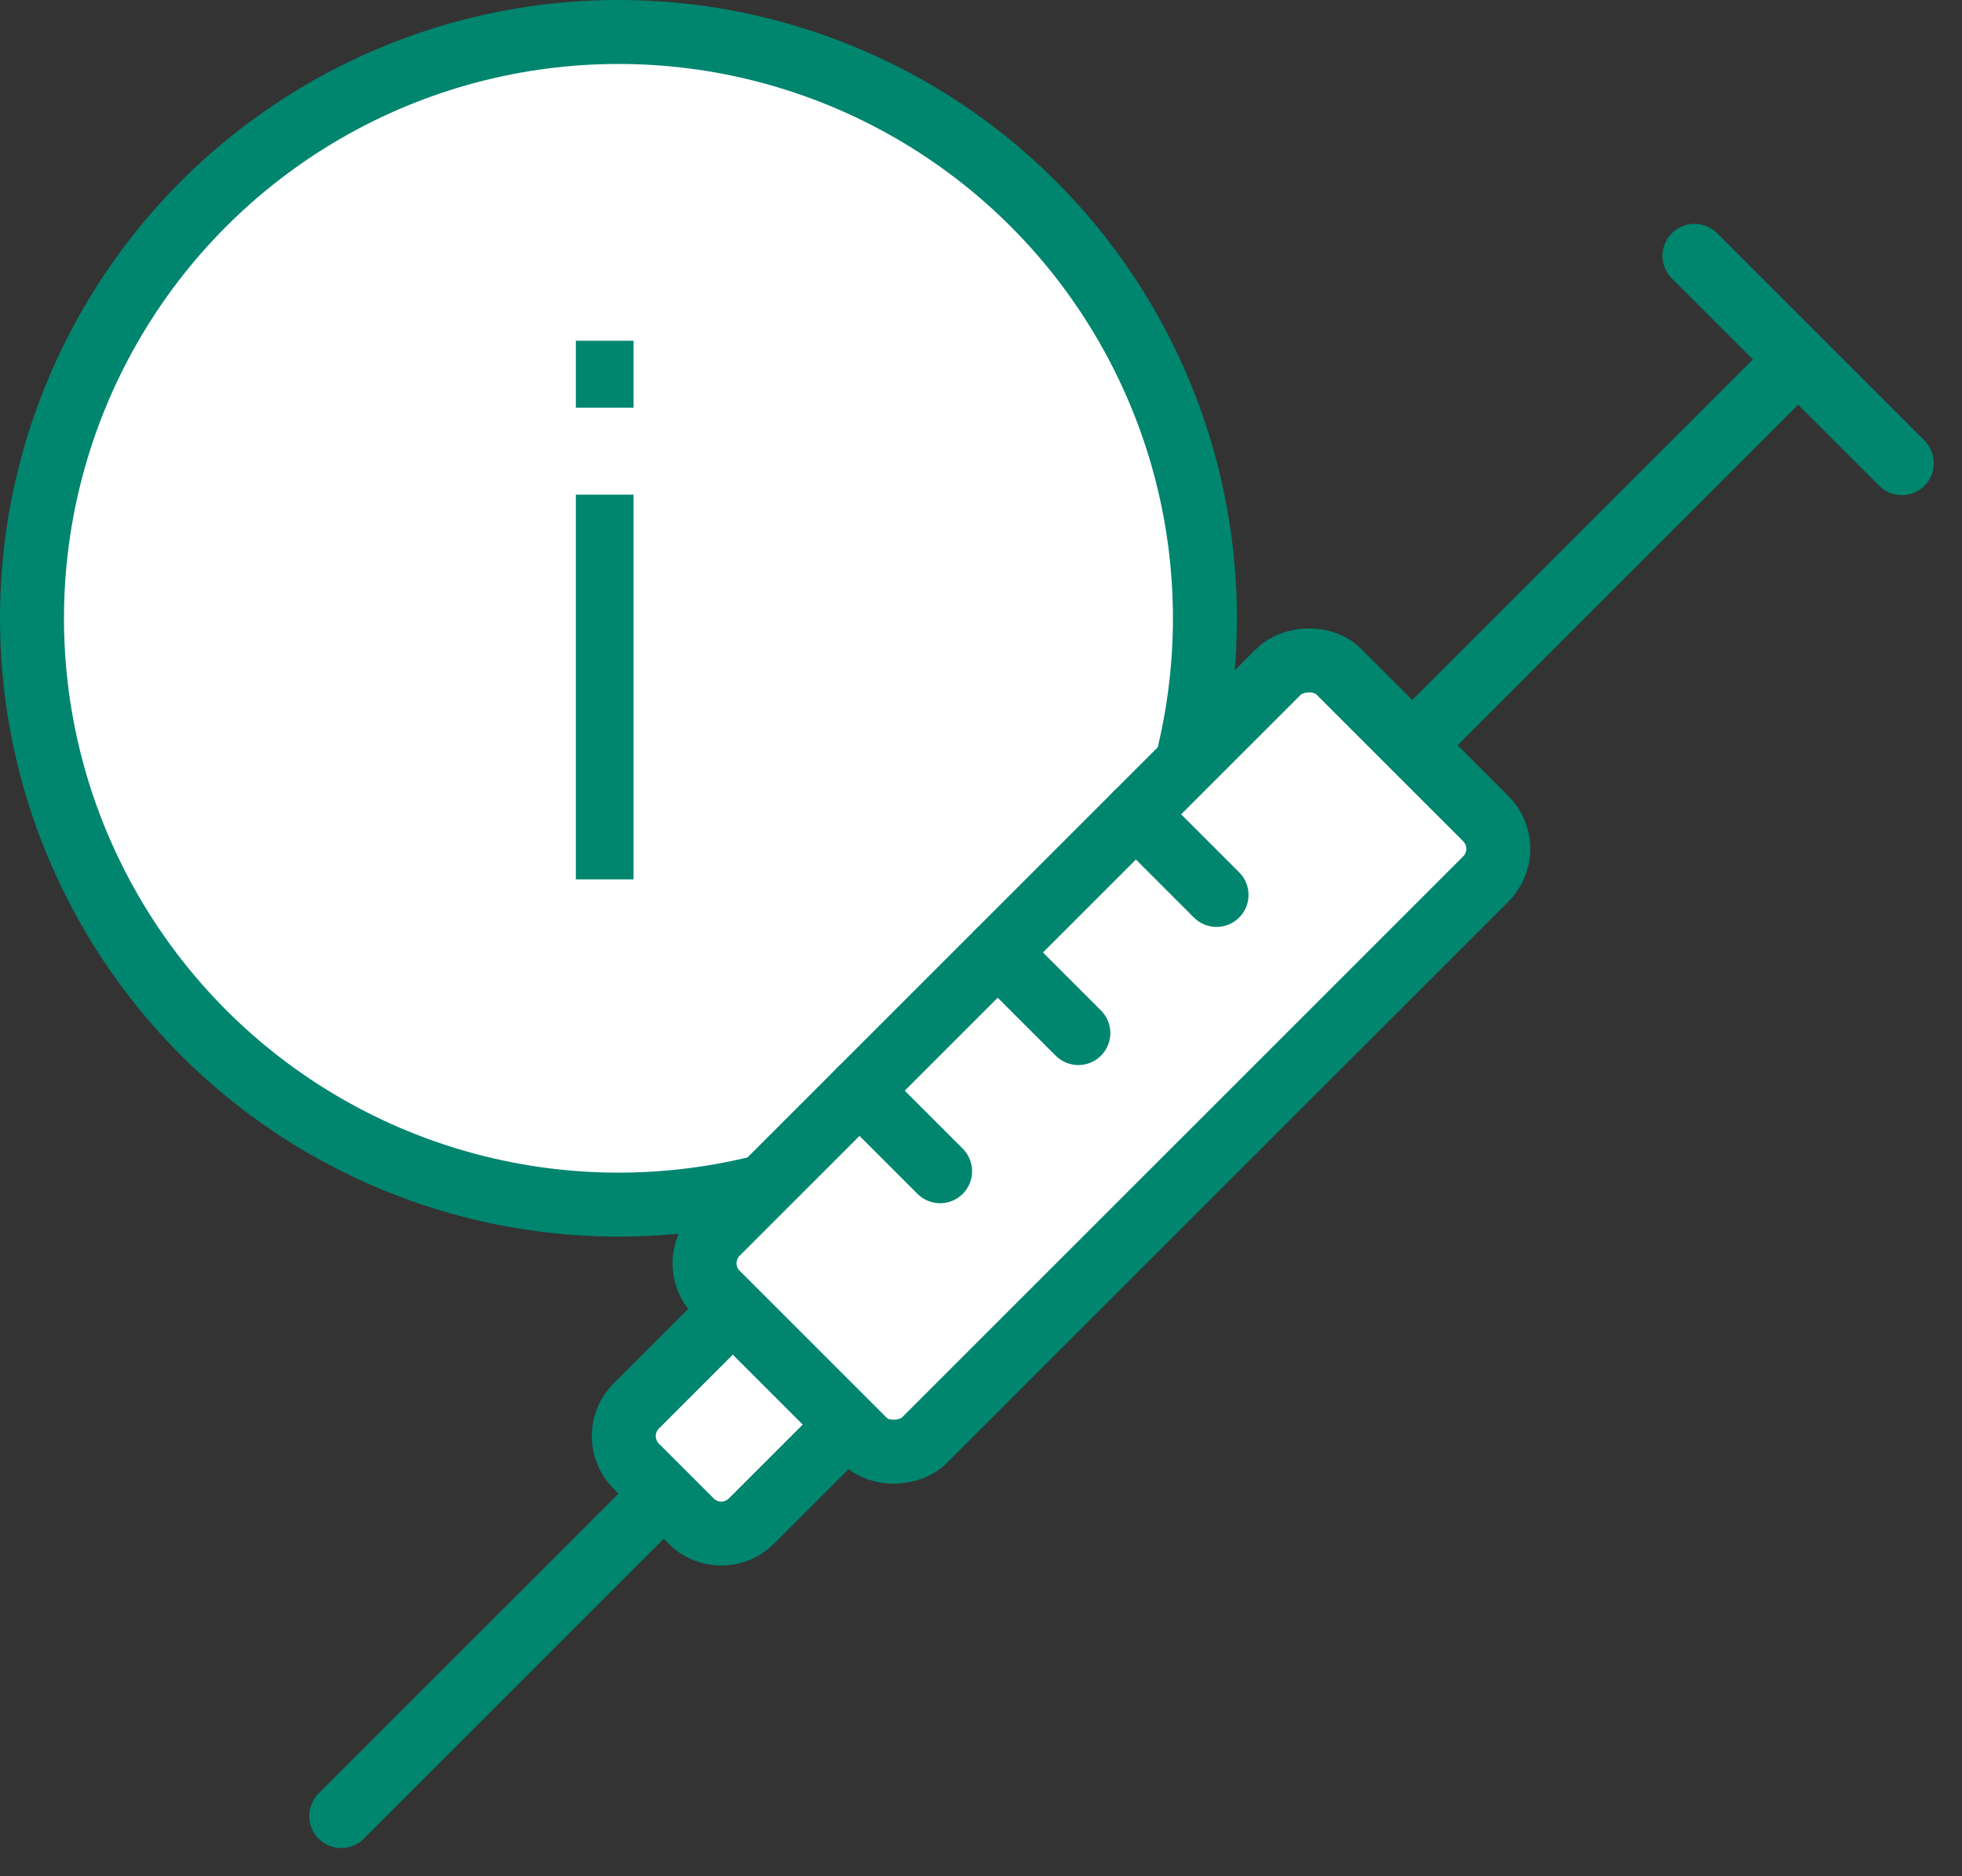
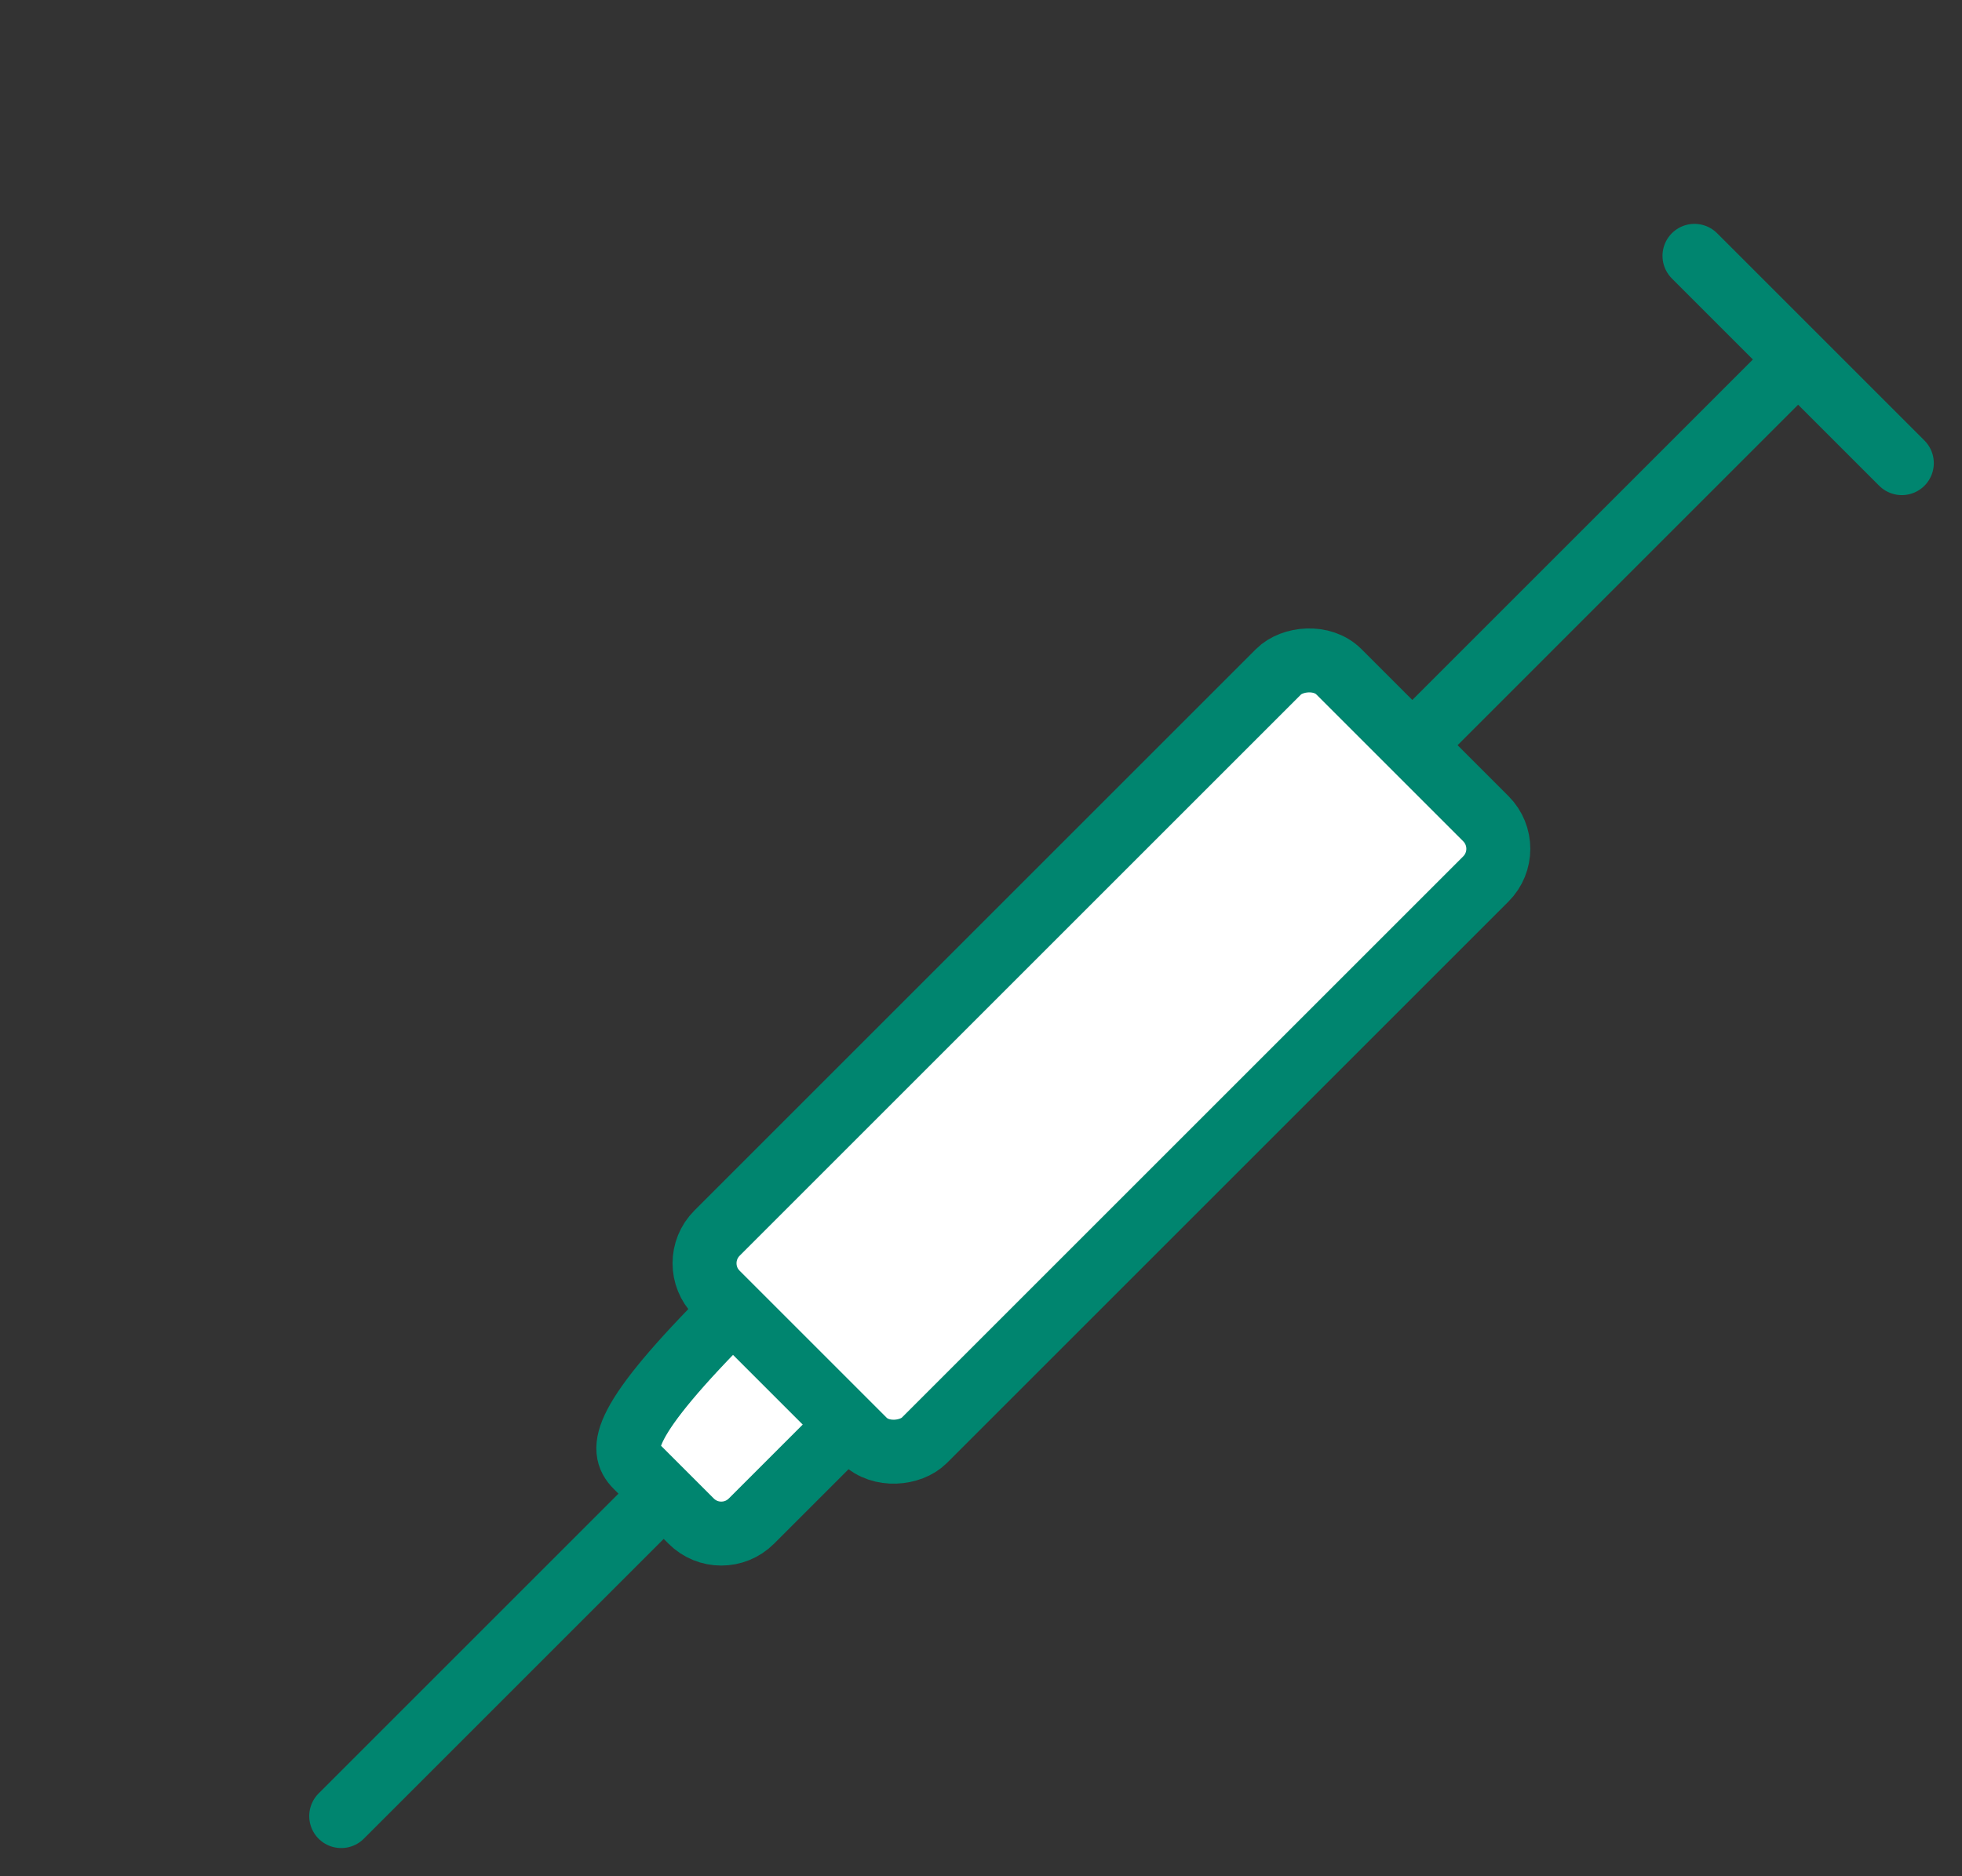
<svg xmlns="http://www.w3.org/2000/svg" width="46" height="44" viewBox="0 0 46 44" fill="none">
  <rect x="0" y="0" width="46" height="44" fill="#333333" stroke="none" />
-   <circle cx="14.5" cy="14.5" r="13.75" fill="white" stroke="#00856F" stroke-width="1.5" />
-   <path fill-rule="evenodd" clip-rule="evenodd" d="M14.854 7.991V9.561H13.501V7.991H14.854ZM14.854 11.6V20.622H13.501V11.6H14.854Z" fill="#00856F" />
  <path d="M41.888 8.7L8 42.589" stroke="#00856F" stroke-width="1.5" stroke-linecap="round" />
  <rect width="6.874" height="20.621" rx="1" transform="matrix(-0.707 -0.707 -0.707 0.707 35.543 19.906)" fill="white" stroke="#00856F" stroke-width="1.5" stroke-linecap="round" />
-   <path d="M19.881 33.408L17.181 30.708L14.918 32.971C14.527 33.361 14.527 33.994 14.918 34.385L16.204 35.671C16.594 36.062 17.227 36.062 17.618 35.671L19.881 33.408Z" fill="white" stroke="#00856F" stroke-width="1.5" stroke-linecap="round" />
+   <path d="M19.881 33.408L17.181 30.708C14.527 33.361 14.527 33.994 14.918 34.385L16.204 35.671C16.594 36.062 17.227 36.062 17.618 35.671L19.881 33.408Z" fill="white" stroke="#00856F" stroke-width="1.5" stroke-linecap="round" />
  <path d="M44.589 10.861L39.728 6" stroke="#00856F" stroke-width="1.5" stroke-linecap="round" />
-   <path d="M28.522 20.987L26.632 19.096" stroke="#00856F" stroke-width="1.5" stroke-linecap="round" />
-   <path d="M25.282 24.227L23.392 22.337" stroke="#00856F" stroke-width="1.5" stroke-linecap="round" />
-   <path d="M22.041 27.467L20.151 25.577" stroke="#00856F" stroke-width="1.5" stroke-linecap="round" />
</svg>